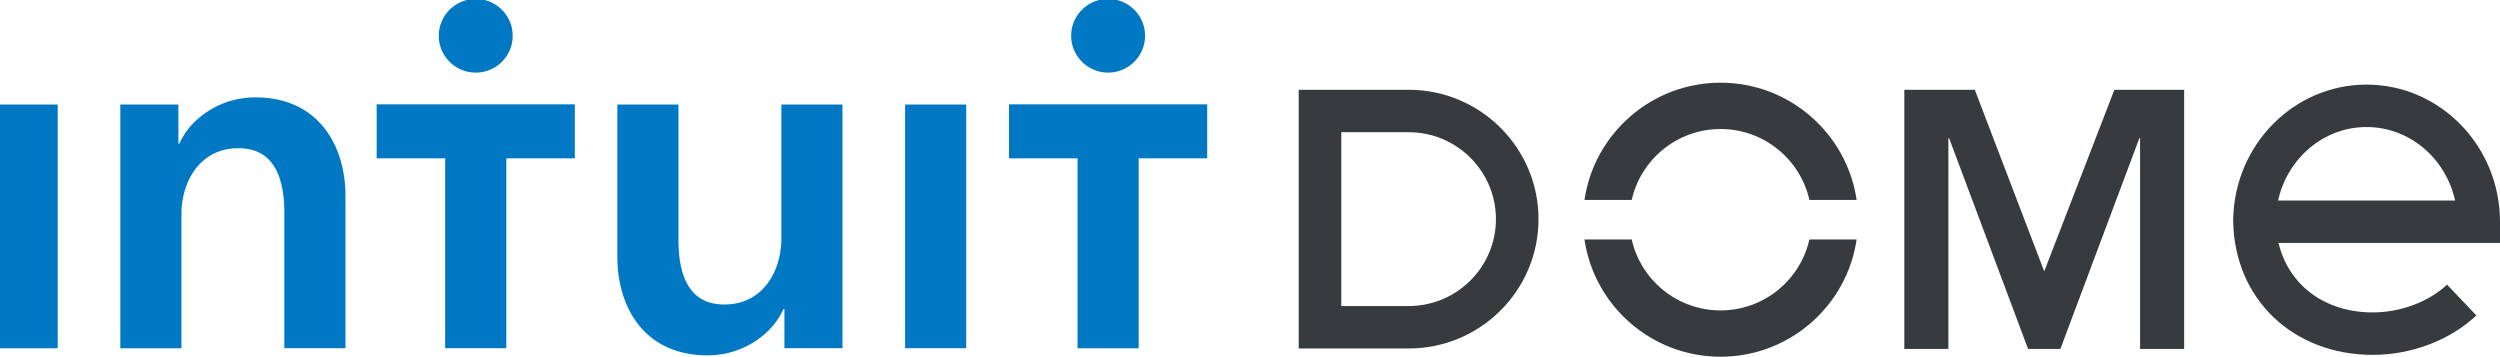
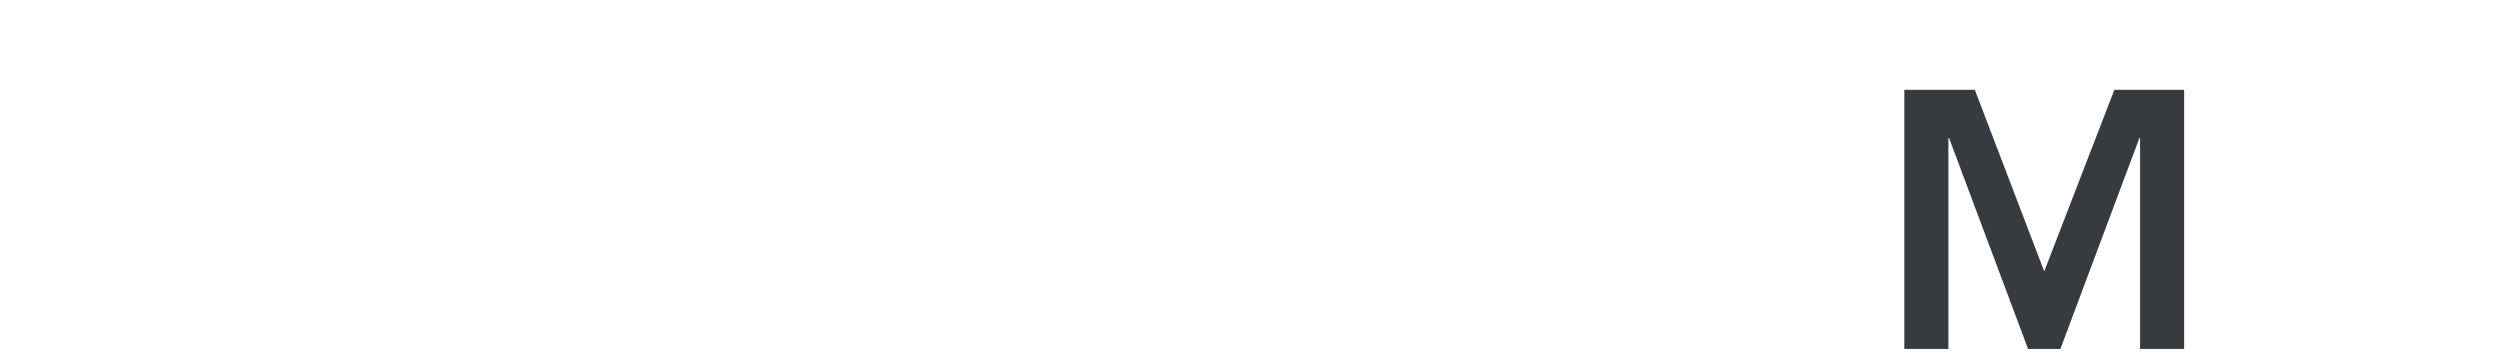
<svg xmlns="http://www.w3.org/2000/svg" width="220.663mm" height="31.485mm" viewBox="0 0 220.663 31.485">
  <defs>
    <clipPath id="a" clipPathUnits="userSpaceOnUse">
-       <path d="M0 0h1920v1080H0Z" />
-     </clipPath>
+       </clipPath>
  </defs>
  <g clip-path="url(#a)" transform="matrix(.301 0 0 -.3 -302.267 202.407)">
    <path d="M1003.206 643.931h17.924v-71.697h-17.924zm75.86 2.111c-10.596 0-19.12-6.432-22.246-13.602h-.299v11.491h-17.028v-71.697h17.924v39.434c0 9.559 5.377 19.418 16.729 19.418 11.512 0 13.444-10.616 13.444-19.12v-39.732h17.925v44.811c0 14.638-7.768 28.997-26.449 28.997m154.269-41.524c0-9.56-5.377-19.418-16.73-19.418-11.511 0-13.443 10.595-13.443 19.119v39.712h-17.924v-44.81c0-14.639 7.767-28.978 26.448-28.978 10.595 0 19.119 6.413 22.246 13.602h.299v-11.511h17.028v71.697h-17.924zm36.286-32.284h17.924v71.697h-17.924zm-154.965 55.864h20.095v-55.864h17.925v55.864h20.095v15.893h-58.115zm29.057 25.234a10.82 10.82 0 0 1 10.835 10.834c0 5.975-4.84 10.834-10.835 10.834-5.974 0-10.834-4.859-10.834-10.834s4.84-10.834 10.834-10.834m156.38-9.341v-15.893h20.095v-55.864h17.924v55.864h20.095v15.893zm29.057 9.341c5.975 0 10.834 4.839 10.834 10.834 0 5.975-4.839 10.834-10.834 10.834-5.975 0-10.834-4.859-10.834-10.834.02-5.975 4.859-10.834 10.834-10.834" style="fill:#0078c4;fill-opacity:1;fill-rule:nonzero;stroke:none" />
    <path d="M0 0h-32.265v-76.114H0c20.985 0 38.057 17.072 38.057 38.057C38.057-17.073 20.985 0 0 0m0-63.628h-19.778v51.142H0c14.1 0 25.571-11.471 25.571-25.571S14.1-63.628 0-63.628" style="fill:#383b3d;fill-opacity:1;fill-rule:nonzero;stroke:none" transform="translate(1417.305 648.276)" />
  </g>
  <path d="m0 0-20.352 53.41h-20.675v-76.239h12.922v62.003h.216l23.152-62.003h9.476l23.152 62.003h.215v-62.003h12.922V53.41H20.567Z" style="fill:#383b3d;fill-opacity:1;fill-rule:nonzero;stroke:none" transform="matrix(.301 0 0 -.3 180.434 23.951)" />
-   <path d="M0 0c-20.26 0-37.073-15.018-39.905-34.505h13.853C-23.385-22.577-12.721-13.631 0-13.631s23.385-8.946 26.051-20.874h13.853C37.071-15.018 20.26 0 0 0" style="fill:#383b3d;fill-opacity:1;fill-rule:nonzero;stroke:none" transform="matrix(.301 0 0 -.3 151.865 7.298)" />
-   <path d="M0 0c-12.721 0-23.386 8.945-26.052 20.873h-13.853C-37.073 1.387-20.26-13.631 0-13.631S37.072 1.387 39.904 20.873H26.051C23.385 8.945 12.721 0 0 0" style="fill:#383b3d;fill-opacity:1;fill-rule:nonzero;stroke:none" transform="matrix(.301 0 0 -.3 151.865 27.398)" />
-   <path d="M0 0c0 22.248-17.552 40.347-39.126 40.347-21.296 0-38.661-17.638-39.106-39.491h-.021c0-.148.009-.292.01-.44-.001-.139-.01-.276-.01-.416h.02c.421-22.748 17.508-39.171 40.956-39.171 11.339 0 22.683 4.339 30.345 11.609l-8.595 9.057c-5.318-5.045-13.652-8.18-21.75-8.18-14.195 0-24.748 8.119-27.66 20.442H0Zm-65.069 6.243c2.716 12.365 13.308 21.618 25.943 21.618 12.637 0 23.249-9.251 25.966-21.618z" style="fill:#383b3d;fill-opacity:1;fill-rule:nonzero;stroke:none" transform="matrix(.301 0 0 -.3 220.662 19.571)" />
</svg>